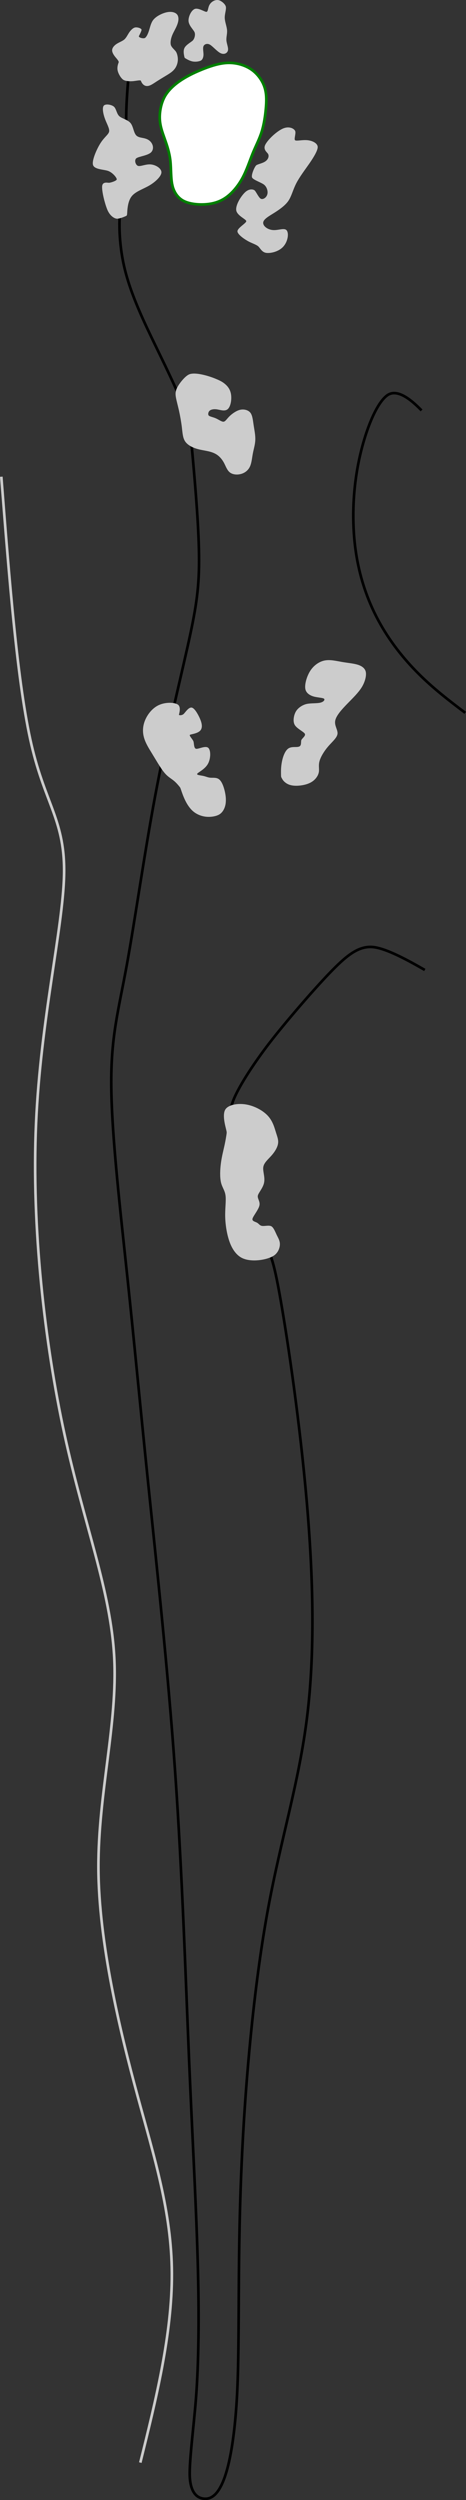
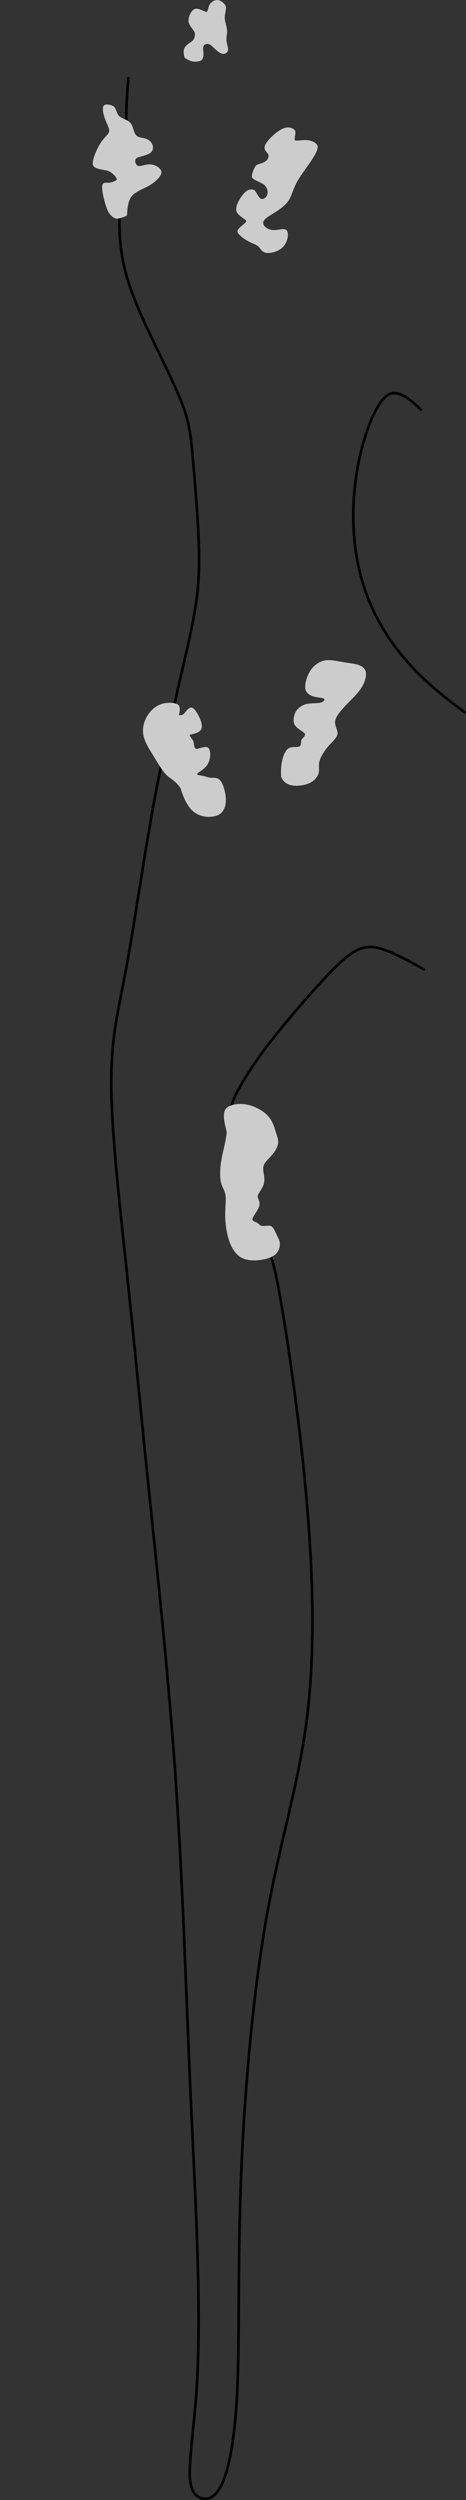
<svg xmlns="http://www.w3.org/2000/svg" xmlns:ns1="http://www.inkscape.org/namespaces/inkscape" xmlns:ns2="http://sodipodi.sourceforge.net/DTD/sodipodi-0.dtd" width="46.745mm" height="250.655mm" viewBox="0 0 46.745 250.655" version="1.1" id="svg5" ns1:version="1.2.1 (9c6d41e4, 2022-07-14)" ns2:docname="18.svg" xml:space="preserve">
  <rect x="0" y="0" width="46.745" height="250.655" fill="#333333" stroke="none" />
  <ns2:namedview id="namedview7" pagecolor="#ffffff" bordercolor="#666666" borderopacity="1.0" ns1:showpageshadow="2" ns1:pageopacity="0.0" ns1:pagecheckerboard="0" ns1:deskcolor="#d1d1d1" ns1:document-units="mm" showgrid="false" ns1:zoom="1.5902018" ns1:cx="55.653314" ns1:cy="102.81714" ns1:window-width="1080" ns1:window-height="819" ns1:window-x="360" ns1:window-y="25" ns1:window-maximized="0" ns1:current-layer="layer5" />
  <defs id="defs2">
    <ns1:path-effect effect="bspline" id="path-effect10301" is_visible="true" lpeversion="1" weight="33.333" steps="2" helper_size="0" apply_no_weight="true" apply_with_weight="true" only_selected="false" />
    <ns1:path-effect effect="bspline" id="path-effect10297" is_visible="true" lpeversion="1" weight="33.333" steps="2" helper_size="0" apply_no_weight="true" apply_with_weight="true" only_selected="false" />
    <ns1:path-effect effect="bspline" id="path-effect10293" is_visible="true" lpeversion="1" weight="33.333" steps="2" helper_size="0" apply_no_weight="true" apply_with_weight="true" only_selected="false" />
    <ns1:path-effect effect="bspline" id="path-effect10289" is_visible="true" lpeversion="1" weight="33.333" steps="2" helper_size="0" apply_no_weight="true" apply_with_weight="true" only_selected="false" />
    <ns1:path-effect effect="bspline" id="path-effect10285" is_visible="true" lpeversion="1" weight="33.333" steps="2" helper_size="0" apply_no_weight="true" apply_with_weight="true" only_selected="false" />
    <ns1:path-effect effect="bspline" id="path-effect10281" is_visible="true" lpeversion="1" weight="33.333" steps="2" helper_size="0" apply_no_weight="true" apply_with_weight="true" only_selected="false" />
    <ns1:path-effect effect="bspline" id="path-effect10277" is_visible="true" lpeversion="1" weight="33.333" steps="2" helper_size="0" apply_no_weight="true" apply_with_weight="true" only_selected="false" />
    <ns1:path-effect effect="bspline" id="path-effect10273" is_visible="true" lpeversion="1" weight="33.333" steps="2" helper_size="0" apply_no_weight="true" apply_with_weight="true" only_selected="false" />
    <ns1:path-effect effect="bspline" id="path-effect10206" is_visible="true" lpeversion="1" weight="33.333" steps="2" helper_size="0" apply_no_weight="true" apply_with_weight="true" only_selected="false" />
    <ns1:path-effect effect="bspline" id="path-effect10202" is_visible="true" lpeversion="1" weight="33.333" steps="2" helper_size="0" apply_no_weight="true" apply_with_weight="true" only_selected="false" />
    <ns1:path-effect effect="bspline" id="path-effect10198" is_visible="true" lpeversion="1" weight="33.333" steps="2" helper_size="0" apply_no_weight="true" apply_with_weight="true" only_selected="false" />
    <ns1:path-effect effect="bspline" id="path-effect10194" is_visible="true" lpeversion="1" weight="33.333" steps="2" helper_size="0" apply_no_weight="true" apply_with_weight="true" only_selected="false" />
    <ns1:path-effect effect="bspline" id="path-effect677" is_visible="true" lpeversion="1" weight="33.333" steps="2" helper_size="0" apply_no_weight="true" apply_with_weight="true" only_selected="false" />
    <ns1:path-effect effect="bspline" id="path-effect673" is_visible="true" lpeversion="1" weight="33.333" steps="2" helper_size="0" apply_no_weight="true" apply_with_weight="true" only_selected="false" />
    <ns1:path-effect effect="bspline" id="path-effect669" is_visible="true" lpeversion="1" weight="33.333" steps="2" helper_size="0" apply_no_weight="true" apply_with_weight="true" only_selected="false" />
    <ns1:path-effect effect="bspline" id="path-effect665" is_visible="true" lpeversion="1" weight="33.333" steps="2" helper_size="0" apply_no_weight="true" apply_with_weight="true" only_selected="false" />
    <ns1:path-effect effect="bspline" id="path-effect661" is_visible="true" lpeversion="1" weight="33.333" steps="2" helper_size="0" apply_no_weight="true" apply_with_weight="true" only_selected="false" />
    <ns1:path-effect effect="bspline" id="path-effect657" is_visible="true" lpeversion="1" weight="33.333" steps="2" helper_size="0" apply_no_weight="true" apply_with_weight="true" only_selected="false" />
    <ns1:path-effect effect="bspline" id="path-effect653" is_visible="true" lpeversion="1" weight="33.333" steps="2" helper_size="0" apply_no_weight="true" apply_with_weight="true" only_selected="false" />
    <ns1:path-effect effect="bspline" id="path-effect649" is_visible="true" lpeversion="1" weight="33.333" steps="2" helper_size="0" apply_no_weight="true" apply_with_weight="true" only_selected="false" />
    <ns1:path-effect effect="bspline" id="path-effect580" is_visible="true" lpeversion="1" weight="33.333" steps="2" helper_size="0" apply_no_weight="true" apply_with_weight="true" only_selected="false" />
  </defs>
  <g ns1:groupmode="layer" id="layer6" ns1:label="rough" style="display:inline" ns2:insensitive="true" transform="translate(-6.029,-13.168)">
-     <path style="fill:none;stroke:#cccccc;stroke-width:0.265px;stroke-linecap:butt;stroke-linejoin:miter;stroke-opacity:1" d="m 20.105,260.066 c 1.544,-6.214 3.192,-12.841 3.164,-18.979 -0.028,-6.137 -1.755,-11.579 -3.475,-17.92 -1.72,-6.341 -3.864,-15.203 -3.892,-22.715 -0.028,-7.512 1.937,-14.448 1.587,-21.119 -0.35,-6.671 -3.001,-13.231 -4.99,-22.361 C 10.51,147.843 9.187,136.182 9.646,125.791 10.105,115.4 12.333,106.322 12.456,100.904 12.578,95.486 10.596,93.879 9.189,87.846 7.782,81.812 6.971,71.385 6.161,60.963" id="path10192" ns1:path-effect="#path-effect10194" ns1:original-d="m 20.104891,260.06649 c 1.544748,-6.21381 3.191997,-12.84136 4.877921,-19.62584 -1.741971,-5.48979 -3.468859,-10.93147 -5.040058,-15.88199 -1.869575,-7.73177 -4.012751,-16.5941 -5.999039,-24.80684 1.930047,-6.81099 3.895274,-13.74735 5.829155,-20.57427 -2.633251,-6.51491 -5.285017,-13.07523 -7.936927,-19.63551 C 10.509754,147.84267 9.187678,136.18164 7.8655906,124.52259 10.10532,115.39976 12.333562,106.32238 14.59226,97.119594 12.577916,95.486392 10.595625,93.879128 8.5932198,92.255506 7.7818056,81.812172 6.9714164,71.385165 6.1611763,60.963217" ns2:nodetypes="cccccccccc" />
-   </g>
+     </g>
  <g ns1:groupmode="layer" id="layer2" ns1:label="fairway" style="display:inline" ns2:insensitive="true" transform="translate(-6.029,-13.168)">
    <path style="fill:none;stroke:#000000;stroke-width:0.265px;stroke-linecap:butt;stroke-linejoin:miter;stroke-opacity:1" d="m 48.641,110.415 c -1.443,-0.825 -3.93,-2.245 -5.332,-2.306 -1.402,-0.061 -2.577,0.91 -4.239,2.636 -1.661,1.725 -4.463,4.976 -6.018,6.998 -1.554,2.021 -3.272,4.614 -3.73,6.056 -0.458,1.442 0.175,1.879 0.506,3.903 0.332,2.024 0.36,5.766 0.801,7.76 0.44,1.994 1.281,2.255 1.87,2.69 0.589,0.435 0.927,1.047 1.686,5.382 0.759,4.336 1.936,12.385 2.607,20.096 0.671,7.71 0.845,15.199 0.035,21.723 -0.81,6.524 -2.609,12.139 -3.908,19.177 -1.299,7.039 -2.11,15.544 -2.517,22.876 -0.407,7.332 -0.407,13.273 -0.432,17.868 -0.025,4.595 -0.072,7.398 -0.306,10.091 -0.234,2.694 -0.633,5.093 -1.262,6.601 -0.629,1.507 -1.343,1.813 -2.014,1.705 -0.671,-0.108 -1.249,-0.695 -1.322,-2.191 -0.073,-1.496 0.412,-5.149 0.619,-7.827 0.206,-2.678 0.354,-6.735 0.2,-12.908 -0.154,-6.173 -0.533,-12.672 -0.877,-20.762 -0.344,-8.09 -0.69,-18.967 -1.417,-29.252 -0.727,-10.286 -1.873,-20.822 -2.709,-28.944 -0.836,-8.122 -1.379,-13.988 -2.078,-20.592 -0.698,-6.604 -1.557,-14.013 -1.612,-19.056 -0.055,-5.043 0.712,-7.616 1.54,-12.131 0.828,-4.515 1.744,-11.053 2.848,-16.968 1.105,-5.915 2.384,-11.115 3.226,-14.864 0.842,-3.748 1.187,-5.786 1.19,-8.783 0.003,-2.997 -0.35,-7.158 -0.59,-9.884 -0.24,-2.726 -0.366,-3.985 -1.167,-6.027 -0.8,-2.043 -2.401,-5.167 -3.467,-7.443 -1.066,-2.276 -1.874,-4.295 -2.306,-6.225 -0.432,-1.931 -0.533,-3.944 -0.395,-5.417 0.139,-1.473 0.527,-2.464 0.648,-3.897 0.121,-1.433 -0.021,-3.322 -0.033,-4.998 -0.012,-1.676 0.106,-3.14 0.224,-4.604" id="path10196" ns1:path-effect="#path-effect10198" ns1:original-d="m 48.640864,110.41477 c -1.443036,-0.82448 -3.92958,-2.24537 -5.674768,-3.24274 -1.059404,0.87619 -2.234268,1.84733 -3.446208,2.84863 -2.454198,2.15281 -4.91263,5.69999 -6.768373,7.85237 -1.252549,1.89049 -2.970601,4.48267 -4.569981,6.89512 0.683005,0.47198 1.315604,0.90905 1.951147,1.34808 0.02781,3.60901 0.05638,7.35123 0.08454,11.07442 0.85235,0.26497 1.693127,0.52615 2.534295,0.78727 0.336788,0.60877 0.675042,1.22039 1.013569,1.83273 1.178933,8.05887 2.356318,16.10868 3.526245,24.10906 0.172556,7.4203 0.346451,14.90946 0.51918,22.35948 -1.792803,5.59757 -3.591568,11.21266 -5.381282,16.7984 -0.809128,8.4913 -1.619881,16.9966 -2.434028,25.53447 2.64e-4,6.12652 2.64e-4,12.06718 0,18.32139 -0.04927,2.93606 -0.09655,5.73857 -0.145087,8.59988 -0.419342,2.52614 -0.817965,4.92571 -1.261041,7.591 -0.815452,0.34986 -1.529064,0.65569 -2.323004,0.99557 -0.54777,-0.55605 -1.126314,-1.14332 -1.604038,-1.62825 0.332939,-2.50729 0.817613,-6.16056 1.117628,-8.4242 0.1127,-3.09232 0.260205,-7.14949 0.418479,-11.51045 -0.465398,-7.98541 -0.844387,-14.48471 -1.22916,-21.07893 -0.304054,-9.58578 -0.649349,-20.46258 -0.972817,-30.64374 -0.552997,-10.45303 -2.731618,-20.87694 -3.404861,-31.29229 -0.877156,-5.84808 -0.885414,-11.76293 -1.621362,-17.51072 -0.862638,-7.44227 -1.7216,-14.85082 -2.594179,-22.3748 0.76354,-2.56215 1.529948,-5.13509 2.269907,-7.62039 1.333569,-6.48602 3.364282,-12.867854 2.757778,-19.698068 -0.634129,-5.685524 2.562672,-10.414407 3.889807,-15.809768 0.356576,-2.101658 1.058224,-4.078426 1.044134,-6.159464 -0.02707,-3.999858 -0.688944,-8.134566 -1.044134,-12.324065 -0.12581,-1.262434 -0.008,-2.54572 -0.370891,-3.714659 -0.977961,-3.149903 -3.082112,-6.015924 -4.493196,-8.76983 -0.72031,-1.798275 -1.549732,-3.808654 -2.294895,-5.728012 -0.744565,-1.917818 -0.199258,-3.963599 -0.299284,-5.945796 0.377527,-0.962748 0.76598,-1.954327 1.148585,-2.931917 -0.141406,-1.888685 -0.283069,-3.777522 -0.425005,-5.666736 0.118324,-1.463672 0.236379,-2.92755 0.354172,-4.391722" ns2:nodetypes="ccccccccccccccccccccccccccccccccccccc" />
    <path style="fill:none;stroke:#000000;stroke-width:0.265px;stroke-linecap:butt;stroke-linejoin:miter;stroke-opacity:1" d="m 48.317,54.316 c -0.704,-0.707 -2.334,-2.344 -3.465,-1.498 -1.132,0.846 -2.26,3.742 -2.856,6.706 -0.596,2.964 -0.67,6.035 -0.307,8.719 0.363,2.684 1.175,5.054 2.286,7.116 1.11,2.063 2.525,3.844 4.044,5.359 1.52,1.515 3.077,2.7 4.676,3.917" id="path10200" ns1:path-effect="#path-effect10202" ns1:original-d="m 48.316592,54.315633 c -0.704043,-0.707275 -2.333601,-2.34431 -3.486861,-3.502861 -1.110056,2.850869 -2.238184,5.74719 -3.357804,8.620727 -0.0731,3.053926 -0.146883,6.125108 -0.220072,9.160266 0.799943,2.333611 1.611995,4.703061 2.41326,7.041546 1.418701,1.786735 2.83335,3.568434 4.270651,5.378732 1.602051,1.21917 3.159149,2.40407 4.758508,3.621065" ns2:nodetypes="ccccccc" />
  </g>
  <g ns1:groupmode="layer" id="layer4" ns1:label="tees" style="display:inline" ns2:insensitive="true" transform="translate(-6.029,-13.168)" />
  <g ns1:groupmode="layer" id="layer3" ns1:label="Sand" style="display:inline" transform="translate(-6.029,-13.168)">
    <path style="fill:#cccccc;stroke:none;stroke-width:0.265px;stroke-linecap:butt;stroke-linejoin:miter;stroke-opacity:1" d="m 24.507,18.784 c -0.038,-0.183 -0.114,-0.551 0.039,-0.83 0.153,-0.279 0.564,-0.514 0.779,-0.686 0.215,-0.173 0.335,-0.635 0.21,-0.891 -0.124,-0.256 -0.555,-0.645 -0.593,-1.083 -0.038,-0.438 0.274,-1.109 0.636,-1.233 0.362,-0.124 0.978,0.304 1.157,0.295 0.178,-0.009 0.134,-0.4 0.315,-0.714 0.182,-0.314 0.54,-0.504 0.845,-0.469 0.305,0.035 0.721,0.387 0.787,0.655 0.067,0.269 -0.123,0.739 -0.109,1.139 0.014,0.4 0.202,0.846 0.232,1.222 0.03,0.376 -0.093,0.69 -0.063,1.041 0.03,0.351 0.214,0.723 0.153,0.994 -0.061,0.271 -0.369,0.442 -0.722,0.284 -0.353,-0.158 -0.788,-0.688 -1.08,-0.859 -0.291,-0.17 -0.578,-0.042 -0.656,0.16 -0.078,0.202 0.007,0.583 0.005,0.836 -0.002,0.253 -0.094,0.518 -0.28,0.604 -0.186,0.086 -0.508,0.132 -0.79,0.085 -0.282,-0.047 -0.573,-0.217 -0.701,-0.292 -0.128,-0.075 -0.128,-0.075 -0.166,-0.258 z" id="path10271" ns1:path-effect="#path-effect10273" ns1:original-d="m 24.544537,18.966233 c -0.07552,-0.365153 -0.151985,-0.733818 -0.223204,-1.076189 0.377694,-0.215304 0.788506,-0.449938 1.187307,-0.678128 0.03088,-0.117591 0.150828,-0.579357 0.211147,-0.812846 -0.30939,-0.279414 -0.739654,-0.668027 -1.079226,-0.974753 0.264097,-0.568193 0.575914,-1.24004 0.839164,-1.808077 0.46105,0.320224 1.077148,0.74803 1.467374,1.018914 -0.03298,-0.289725 -0.07775,-0.680147 -0.124941,-1.089711 0.410619,-0.21774 0.76881,-0.408033 1.09252,-0.580411 0.285708,0.241813 0.70151,0.593675 0.962584,0.814563 -0.127095,0.316308 -0.316696,0.786807 -0.4691,1.164076 0.179246,0.422776 0.368176,0.868771 0.551867,1.30276 -0.124228,0.318013 -0.247206,0.631897 -0.373476,0.953245 0.186893,0.379971 0.37002,0.752555 0.553158,1.125435 -0.304793,0.169302 -0.612968,0.340068 -0.92008,0.509833 -0.398377,-0.485334 -0.834189,-1.01621 -1.195325,-1.456064 -0.220788,0.09949 -0.507758,0.228305 -0.732201,0.328669 0.06774,0.302456 0.152972,0.684175 0.220384,0.987002 0.223102,0.305656 0.231129,0.605557 -0.207592,0.594241 -0.321069,0.08752 -0.635922,0.183978 -0.975465,0.137518 -0.361989,0.07098 -0.598011,-0.19171 -0.784909,-0.460077 z" ns2:nodetypes="cccccccccccccccccccccc" />
-     <path style="fill:#cccccc;stroke:none;stroke-width:0.265px;stroke-linecap:butt;stroke-linejoin:miter;stroke-opacity:1" d="m 21.826,21.281 c 0.323,-0.209 0.652,-0.4 0.968,-0.594 0.315,-0.194 0.563,-0.359 0.754,-0.607 0.191,-0.248 0.296,-0.547 0.319,-0.855 0.023,-0.308 -0.065,-0.713 -0.209,-0.905 -0.143,-0.192 -0.445,-0.418 -0.499,-0.675 -0.054,-0.256 0.013,-0.631 0.155,-0.969 0.141,-0.338 0.336,-0.632 0.478,-0.993 0.142,-0.361 0.18,-0.664 0.087,-0.914 -0.093,-0.251 -0.371,-0.39 -0.691,-0.408 -0.32,-0.018 -0.655,0.075 -0.989,0.227 -0.333,0.152 -0.672,0.377 -0.856,0.659 -0.185,0.281 -0.263,0.661 -0.368,0.989 -0.105,0.328 -0.234,0.606 -0.387,0.726 -0.153,0.12 -0.703,-0.03 -0.624,-0.181 0.079,-0.151 0.233,-0.446 0.264,-0.604 0.031,-0.158 -0.411,-0.306 -0.652,-0.254 -0.241,0.051 -0.488,0.341 -0.627,0.56 -0.139,0.219 -0.281,0.515 -0.477,0.667 -0.195,0.152 -0.502,0.264 -0.738,0.416 -0.235,0.152 -0.454,0.385 -0.457,0.638 -0.003,0.253 0.183,0.501 0.287,0.639 0.104,0.138 0.417,0.451 0.369,0.578 -0.048,0.126 -0.17,0.445 -0.11,0.783 0.06,0.338 0.317,0.777 0.559,0.952 0.242,0.175 0.768,0.175 1.049,0.143 0.281,-0.032 0.694,-0.123 0.728,-0.038 0.034,0.086 0.106,0.265 0.254,0.393 0.149,0.128 0.335,0.18 0.576,0.106 0.241,-0.074 0.512,-0.271 0.835,-0.48 z" id="path10275" ns1:path-effect="#path-effect10277" ns1:original-d="m 21.789693,21.281068 c 0.35929,-0.208102 0.664577,-0.440596 1.048551,-0.608545 0.242911,-0.220978 0.587084,-0.240466 0.789017,-0.523532 0.251435,-0.267723 0.39094,-0.554154 0.328115,-0.935192 -0.03878,-0.302781 0.122144,-0.762225 -0.198352,-0.903864 -0.246899,-0.175228 -0.649344,-0.267945 -0.720444,-0.539944 -0.04295,-0.400806 0.07039,-0.767252 0.197377,-1.098766 0.184301,-0.357659 0.454424,-0.601369 0.65433,-0.986391 -0.0034,-0.369063 0.212436,-0.649116 0.13126,-1.050043 -0.160312,-0.263619 -0.464464,-0.351468 -0.787537,-0.393774 -0.410993,-0.06407 -0.73752,0.06124 -1.064955,0.296817 -0.351161,0.128266 -0.646427,0.418263 -0.934695,0.62396 -0.249129,0.33009 -0.09717,0.757309 -0.229739,1.115664 -0.148401,0.27892 -0.174067,0.604937 -0.39573,0.851189 -0.233125,0.176667 -0.883304,0.282571 -0.721904,-0.196881 0.263298,-0.247601 0.426347,-0.537219 0.461354,-0.883995 0.03943,-0.409452 -0.49157,-0.291797 -0.837219,-0.279421 -0.341434,0.06358 -0.527183,0.40491 -0.573744,0.673181 -0.06021,0.291642 8.64e-4,0.685557 -0.362948,0.752732 -0.342524,-0.02 -0.668853,0.03748 -0.884113,0.321802 -0.18908,0.202135 -0.407821,0.435346 -0.623369,0.664605 0.208668,0.276651 0.395329,0.524203 0.603446,0.800297 l 0.313392,0.313392 c -0.09617,0.252557 -0.217941,0.571142 -0.326673,0.854652 0.229238,0.392659 0.485558,0.83192 0.689605,1.181788 0.280755,0.206442 0.806393,0.327926 1.082849,4e-6 0.257302,-0.190177 0.623501,-0.642334 0.698523,-0.154635 0.05392,0.176746 0.140033,0.350137 0.218286,0.546422 0.218781,0.06082 0.405059,0.11244 0.607491,0.168347 0.279815,-0.203225 0.551217,-0.400784 0.837826,-0.609869 z" ns2:nodetypes="cccccccccccccccccccccccccccccc" />
    <path style="fill:#cccccc;stroke:none;stroke-width:0.265px;stroke-linecap:butt;stroke-linejoin:miter;stroke-opacity:1" d="m 18.791,34.441 c 0.021,-0.342 0.07,-1.127 0.455,-1.603 0.385,-0.476 1.115,-0.699 1.739,-1.059 0.624,-0.359 1.232,-0.937 1.238,-1.332 0.006,-0.394 -0.56,-0.748 -1.064,-0.794 -0.503,-0.046 -1.011,0.219 -1.27,0.151 -0.26,-0.068 -0.424,-0.592 -0.173,-0.775 0.251,-0.182 1.195,-0.271 1.497,-0.619 0.302,-0.347 0.165,-0.898 -0.255,-1.187 -0.419,-0.289 -0.92,-0.185 -1.221,-0.44 -0.301,-0.255 -0.321,-0.9 -0.595,-1.254 -0.275,-0.355 -0.858,-0.462 -1.134,-0.701 -0.277,-0.239 -0.308,-0.736 -0.537,-0.952 -0.229,-0.216 -0.852,-0.334 -1.034,-0.112 -0.182,0.221 -0.054,0.849 0.129,1.339 0.183,0.491 0.461,0.953 0.411,1.247 -0.05,0.294 -0.449,0.529 -0.842,1.129 -0.393,0.6 -0.91,1.779 -0.777,2.224 0.133,0.445 0.969,0.441 1.463,0.585 0.494,0.145 0.943,0.722 0.918,0.87 -0.025,0.148 -0.618,0.334 -0.781,0.336 -0.163,0.002 -0.661,-0.141 -0.686,0.378 -0.025,0.519 0.256,1.655 0.511,2.292 0.255,0.637 0.704,0.913 0.965,0.929 0.261,0.016 0.701,-0.173 0.862,-0.242 0.161,-0.069 0.161,-0.069 0.183,-0.411 z" id="path10279" ns1:path-effect="#path-effect10281" ns1:original-d="m 18.769352,34.782365 c 0.04287,-0.68304 0.09184,-1.468426 0.137139,-2.199535 0.723912,-0.220748 1.454562,-0.443899 2.177875,-0.665155 0.524033,-0.497562 1.132247,-1.075652 1.637492,-1.556389 -0.493632,-0.308002 -1.059922,-0.661454 -1.599874,-0.998567 -0.466556,0.244593 -0.973697,0.510025 -1.383864,0.724298 -0.109577,-0.350103 -0.274063,-0.874772 -0.370835,-1.182872 0.599286,-0.0563 1.542732,-0.145386 2.301771,-0.21735 -0.155087,-0.623217 -0.292334,-1.174037 -0.470937,-1.890037 -0.660246,0.137997 -1.1604,0.242292 -1.744205,0.36371 -0.01857,-0.631178 -0.0378,-1.27608 -0.05628,-1.887383 -0.531622,-0.09753 -1.114273,-0.204654 -1.642899,-0.302063 -0.02419,-0.381736 -0.05599,-0.878588 -0.07859,-1.227869 -0.434906,-0.08199 -1.058599,-0.199888 -1.530967,-0.289392 0.108723,0.531868 0.236694,1.159109 0.351717,1.72392 0.250365,0.416535 0.52823,0.879016 0.763002,1.269951 -0.334033,0.197211 -0.733568,0.432591 -1.085233,0.639349 -0.434316,0.992396 -0.950929,2.171805 -1.342119,3.064008 0.656675,-0.0028 1.492476,-0.0067 2.253579,-0.01046 0.486026,0.0916 1.114403,0.529575 0.850315,1.094422 -0.112633,0.426603 -0.667129,0.734667 -0.979659,0.308511 -0.164029,-0.04691 -0.66204,-0.189906 -0.99309,-0.28515 0.281261,1.133986 0.562754,2.269707 0.843614,3.403678 0.04054,0.44652 0.526457,0.663 0.923405,0.566691 0.276657,-0.118504 0.716249,-0.3074 1.03865,-0.446317 z" ns2:nodetypes="cccccccccccccccccccccccccc" />
    <path style="fill:#cccccc;stroke:none;stroke-width:0.265px;stroke-linecap:butt;stroke-linejoin:miter;stroke-opacity:1" d="m 33.532,34.511 c 0.527,-0.33 1.133,-0.758 1.443,-1.233 0.31,-0.474 0.437,-1.077 0.773,-1.731 0.336,-0.654 0.882,-1.363 1.327,-2.005 0.444,-0.642 0.855,-1.332 0.822,-1.668 -0.034,-0.336 -0.496,-0.597 -1.025,-0.65 -0.529,-0.053 -1.096,0.109 -1.238,0.007 -0.142,-0.101 0.102,-0.677 0.008,-0.92 -0.094,-0.244 -0.605,-0.538 -1.249,-0.247 -0.643,0.291 -1.488,1.101 -1.746,1.601 -0.258,0.5 0.17,0.76 0.272,0.935 0.101,0.175 0.068,0.481 -0.23,0.716 -0.298,0.235 -0.804,0.298 -0.961,0.431 -0.157,0.132 -0.535,0.984 -0.409,1.226 0.126,0.242 0.94,0.495 1.209,0.72 0.269,0.224 0.412,0.662 0.31,0.983 -0.101,0.321 -0.422,0.515 -0.634,0.424 -0.212,-0.09 -0.479,-0.696 -0.621,-0.831 -0.142,-0.135 -0.564,-0.21 -0.975,0.181 -0.411,0.391 -0.954,1.258 -0.883,1.795 0.071,0.538 0.992,0.897 1.008,1.092 0.015,0.196 -0.868,0.673 -0.885,1.01 -0.017,0.337 0.793,0.865 1.15,1.047 0.357,0.181 0.76,0.31 0.942,0.478 0.183,0.167 0.355,0.577 0.775,0.646 0.42,0.069 1.264,-0.099 1.739,-0.633 0.475,-0.534 0.565,-1.361 0.324,-1.631 -0.24,-0.27 -0.83,0.024 -1.377,-0.021 -0.547,-0.045 -1.002,-0.409 -0.971,-0.752 0.031,-0.343 0.575,-0.64 1.102,-0.97 z" id="path10283" ns1:path-effect="#path-effect10285" ns1:original-d="m 33.529939,34.55473 c 0.529064,-0.373075 1.450427,-0.355572 1.628264,-1.149576 0.127095,-0.600866 0.254181,-1.203205 0.380766,-1.804689 0.544831,-0.706166 1.091513,-1.415342 1.634632,-2.120502 0.345785,-0.579405 0.756822,-1.268987 1.039413,-1.74379 -0.350887,-0.198148 -0.812618,-0.459041 -1.29038,-0.729108 -0.579754,0.165134 -1.147182,0.326424 -1.567431,0.445539 0.136742,-0.321842 0.380521,-0.897195 0.50935,-1.20214 -0.317404,-0.182754 -0.828494,-0.477208 -1.253389,-0.722116 -0.861716,0.827001 -1.70631,1.637061 -2.544322,2.44029 0.321698,0.19566 0.75009,0.456075 0.976225,0.593436 -0.02318,0.213513 -0.05678,0.519182 -0.101077,0.919516 -0.551729,0.0695 -1.05779,0.132971 -1.267022,0.158917 -0.105361,0.23886 -0.482514,1.090802 -0.640436,1.446666 0.408773,0.12761 1.222714,0.381343 1.659443,0.517305 0.101759,0.312044 0.244175,0.74953 0.385415,1.183954 -0.343479,0.207936 -0.663976,0.401563 -0.93625,0.565633 -0.151727,-0.345028 -0.418368,-0.950782 -0.523149,-1.188488 -0.179454,-0.03163 -0.601595,-0.106542 -0.899563,-0.159637 -0.522721,0.834686 -1.066057,1.701577 -1.580293,2.521352 0.655781,0.255576 1.577054,0.614394 2.015497,0.784998 -0.40765,0.220796 -1.290453,0.698068 -1.874027,1.013159 0.548695,0.358094 1.358577,0.886509 1.761968,1.149613 0.310673,0.09973 0.713469,0.228805 0.972784,0.311721 0.105937,0.251711 0.278156,0.661503 0.39601,0.9423 0.721773,-0.142843 1.566332,-0.310358 2.418959,-0.47979 0.09764,-0.898466 0.187231,-1.725371 0.276171,-2.548967 -0.569431,0.283954 -1.159467,0.577773 -1.76373,0.878279 -0.489353,-0.390732 -0.944935,-0.754549 -1.429731,-1.141748 0.547889,-0.298685 1.091382,-0.59538 1.615903,-0.882127 z" ns2:nodetypes="cccccccccccccccccccccccccccccc" />
-     <path style="fill:#cccccc;stroke:none;stroke-width:0.265px;stroke-linecap:butt;stroke-linejoin:miter;stroke-opacity:1" d="m 26.626,50.796 c 0.478,0.127 0.879,0.277 1.2,0.417 0.32,0.14 0.569,0.27 0.819,0.493 0.25,0.223 0.497,0.534 0.565,1.047 0.068,0.512 -0.048,1.169 -0.328,1.427 -0.28,0.258 -0.733,0.088 -1.069,0.034 -0.335,-0.053 -0.613,0.003 -0.757,0.132 -0.144,0.129 -0.185,0.386 -0.085,0.488 0.1,0.101 0.439,0.153 0.721,0.281 0.282,0.127 0.569,0.346 0.756,0.333 0.187,-0.013 0.324,-0.27 0.582,-0.527 0.258,-0.258 0.689,-0.573 1.079,-0.665 0.389,-0.092 0.825,0.02 1.038,0.295 0.212,0.275 0.251,0.753 0.326,1.253 0.076,0.5 0.183,0.994 0.166,1.464 -0.016,0.47 -0.159,0.904 -0.247,1.368 -0.088,0.464 -0.121,0.957 -0.3,1.328 -0.179,0.371 -0.502,0.619 -0.894,0.725 -0.392,0.106 -0.831,0.063 -1.113,-0.157 -0.282,-0.22 -0.409,-0.623 -0.587,-0.956 -0.177,-0.333 -0.408,-0.602 -0.664,-0.787 -0.256,-0.185 -0.572,-0.301 -0.937,-0.382 -0.365,-0.081 -0.814,-0.138 -1.229,-0.276 -0.415,-0.137 -0.86,-0.377 -1.084,-0.732 -0.224,-0.355 -0.246,-0.838 -0.311,-1.383 -0.065,-0.545 -0.176,-1.164 -0.29,-1.677 -0.114,-0.513 -0.234,-0.932 -0.3,-1.284 -0.066,-0.352 -0.078,-0.644 0.132,-1.05 0.21,-0.407 0.771,-1.121 1.182,-1.3 0.411,-0.178 1.151,-0.035 1.629,0.092 z" id="path10287" ns1:path-effect="#path-effect10289" ns1:original-d="m 26.729299,50.78163 c 0.374975,0.140753 0.776406,0.291259 1.154892,0.432998 0.263816,0.13454 0.543548,0.205888 0.758945,0.397998 0.251136,0.316309 0.498248,0.627616 0.757831,0.954701 -0.123498,0.697841 -0.239901,1.353934 -0.360947,2.034446 -0.438948,-0.164436 -0.892558,-0.334535 -1.312552,-0.492193 -0.250218,0.05096 -0.527652,0.10712 -0.783294,0.158546 -0.03257,0.205978 -0.07368,0.463612 -0.100693,0.630962 0.226875,0.03509 0.565691,0.08716 0.85304,0.131094 0.2769,0.210527 0.564195,0.428892 0.820477,0.623621 0.118102,-0.220484 0.255078,-0.477087 0.376862,-0.70599 0.393457,-0.286661 0.824934,-0.601525 1.214102,-0.885971 0.389497,0.100054 0.82544,0.211819 1.213481,0.311106 0.03674,0.451492 0.07537,0.929346 0.113988,1.410115 0.112493,0.518271 0.219654,1.012888 0.328988,1.518496 -0.142129,0.434503 -0.284528,0.868757 -0.427429,1.303471 -0.03259,0.493021 -0.06549,0.986441 -0.09845,1.47661 -0.326033,0.251592 -0.648735,0.500151 -0.982426,0.756705 -0.450937,-0.04445 -0.889646,-0.08793 -1.329449,-0.131757 -0.124495,-0.395712 -0.251637,-0.799251 -0.377355,-1.197693 -0.158022,-0.32754 -0.406299,-0.582098 -0.687466,-0.802312 -0.231023,-0.246159 -0.552924,-0.34844 -0.887121,-0.325197 -0.443544,-0.05383 -0.908906,0.01897 -1.312512,-0.168142 -0.408879,-0.220117 -0.854246,-0.46001 -1.280228,-0.689584 -0.02139,-0.47968 -0.04321,-0.96317 -0.06513,-1.4433 -0.108848,-0.610683 -0.21936,-1.229467 -0.32818,-1.837559 -0.119293,-0.41778 -0.239159,-0.836903 -0.361442,-1.263816 -0.01044,-0.277066 -0.0217,-0.568651 -0.03229,-0.836252 0.429725,-0.545855 0.99136,-1.260052 1.343388,-1.708306 0.469931,0.09132 1.210145,0.234816 1.79097,0.347203 z" ns2:nodetypes="cccccccccccccccccccccccccccccc" />
+     <path style="fill:#cccccc;stroke:none;stroke-width:0.265px;stroke-linecap:butt;stroke-linejoin:miter;stroke-opacity:1" d="m 26.626,50.796 z" id="path10287" ns1:path-effect="#path-effect10289" ns1:original-d="m 26.729299,50.78163 c 0.374975,0.140753 0.776406,0.291259 1.154892,0.432998 0.263816,0.13454 0.543548,0.205888 0.758945,0.397998 0.251136,0.316309 0.498248,0.627616 0.757831,0.954701 -0.123498,0.697841 -0.239901,1.353934 -0.360947,2.034446 -0.438948,-0.164436 -0.892558,-0.334535 -1.312552,-0.492193 -0.250218,0.05096 -0.527652,0.10712 -0.783294,0.158546 -0.03257,0.205978 -0.07368,0.463612 -0.100693,0.630962 0.226875,0.03509 0.565691,0.08716 0.85304,0.131094 0.2769,0.210527 0.564195,0.428892 0.820477,0.623621 0.118102,-0.220484 0.255078,-0.477087 0.376862,-0.70599 0.393457,-0.286661 0.824934,-0.601525 1.214102,-0.885971 0.389497,0.100054 0.82544,0.211819 1.213481,0.311106 0.03674,0.451492 0.07537,0.929346 0.113988,1.410115 0.112493,0.518271 0.219654,1.012888 0.328988,1.518496 -0.142129,0.434503 -0.284528,0.868757 -0.427429,1.303471 -0.03259,0.493021 -0.06549,0.986441 -0.09845,1.47661 -0.326033,0.251592 -0.648735,0.500151 -0.982426,0.756705 -0.450937,-0.04445 -0.889646,-0.08793 -1.329449,-0.131757 -0.124495,-0.395712 -0.251637,-0.799251 -0.377355,-1.197693 -0.158022,-0.32754 -0.406299,-0.582098 -0.687466,-0.802312 -0.231023,-0.246159 -0.552924,-0.34844 -0.887121,-0.325197 -0.443544,-0.05383 -0.908906,0.01897 -1.312512,-0.168142 -0.408879,-0.220117 -0.854246,-0.46001 -1.280228,-0.689584 -0.02139,-0.47968 -0.04321,-0.96317 -0.06513,-1.4433 -0.108848,-0.610683 -0.21936,-1.229467 -0.32818,-1.837559 -0.119293,-0.41778 -0.239159,-0.836903 -0.361442,-1.263816 -0.01044,-0.277066 -0.0217,-0.568651 -0.03229,-0.836252 0.429725,-0.545855 0.99136,-1.260052 1.343388,-1.708306 0.469931,0.09132 1.210145,0.234816 1.79097,0.347203 z" ns2:nodetypes="cccccccccccccccccccccccccccccc" />
    <path style="fill:#cccccc;stroke:none;stroke-width:0.265px;stroke-linecap:butt;stroke-linejoin:miter;stroke-opacity:1" d="m 34.219,90.783 c -0.006,-0.275 -0.015,-0.707 0.09,-1.246 0.104,-0.539 0.334,-1.154 0.686,-1.353 0.352,-0.199 0.781,-0.062 1.043,-0.167 0.262,-0.105 0.155,-0.476 0.221,-0.65 0.066,-0.174 0.476,-0.432 0.342,-0.643 -0.134,-0.211 -0.79,-0.504 -1.007,-0.877 -0.217,-0.373 -0.09,-1.014 0.133,-1.375 0.223,-0.361 0.676,-0.647 1.094,-0.732 0.418,-0.086 0.973,-0.036 1.336,-0.122 0.363,-0.085 0.488,-0.309 0.372,-0.4 -0.116,-0.091 -0.649,-0.118 -0.987,-0.205 -0.338,-0.088 -0.8,-0.305 -0.885,-0.772 -0.085,-0.467 0.148,-1.285 0.503,-1.83 0.356,-0.545 0.896,-0.922 1.453,-1.026 0.556,-0.103 1.152,0.051 1.728,0.15 0.577,0.1 1.13,0.143 1.554,0.271 0.423,0.127 0.748,0.358 0.826,0.722 0.078,0.364 -0.062,0.983 -0.396,1.529 -0.333,0.546 -0.871,1.066 -1.428,1.638 -0.558,0.573 -1.141,1.204 -1.241,1.72 -0.1,0.517 0.278,0.931 0.229,1.33 -0.05,0.399 -0.527,0.782 -0.938,1.26 -0.411,0.478 -0.762,1.059 -0.876,1.506 -0.114,0.447 0.007,0.755 -0.065,1.102 -0.071,0.347 -0.336,0.727 -0.743,0.969 -0.407,0.242 -0.975,0.353 -1.436,0.364 -0.461,0.011 -0.798,-0.069 -1.076,-0.251 -0.278,-0.181 -0.38,-0.368 -0.454,-0.503 -0.074,-0.135 -0.074,-0.135 -0.079,-0.41 z" id="path10291" ns1:path-effect="#path-effect10293" ns1:original-d="m 34.224535,91.057607 c -0.01126,-0.550133 -0.0203,-0.981917 -0.03088,-1.474619 0.219432,-0.585978 0.449233,-1.200667 0.656303,-1.755522 0.495618,0.157557 0.92558,0.294085 1.568009,0.497899 -0.118707,-0.413085 -0.225531,-0.784229 -0.290261,-1.008468 0.197034,-0.123628 0.606741,-0.381595 0.885974,-0.557841 -0.547905,-0.245116 -1.203525,-0.538597 -1.737629,-0.777828 0.100616,-0.506767 0.227502,-1.147865 0.326641,-1.650371 0.347724,-0.218979 0.800454,-0.504646 1.141757,-0.720435 0.493973,0.04423 1.049004,0.09366 1.650321,0.146967 0.125334,-0.223746 0.250226,-0.447441 0.343103,-0.614529 -0.325272,-0.01573 -0.85794,-0.04189 -1.199179,-0.0589 -0.335627,-0.158349 -0.796877,-0.376159 -1.181303,-0.55783 0.214171,-0.751557 0.446987,-1.569838 0.657767,-2.311864 0.500475,-0.348366 1.041236,-0.725259 1.559015,-1.086583 0.59455,0.154322 1.190071,0.3087 1.788461,0.463625 0.554943,0.0442 1.108701,0.08806 1.657083,0.131249 0.298376,0.211463 0.623204,0.441588 0.90039,0.637885 -0.120463,0.531724 -0.261149,1.151039 -0.391789,1.724705 -0.535442,0.518272 -1.073074,1.038142 -1.609841,1.556654 -0.578825,0.626822 -1.161866,1.257654 -1.737632,1.880065 0.375368,0.410688 0.753856,0.824813 1.132564,1.239205 -0.478028,0.383894 -0.955309,0.766713 -1.429383,1.146482 -0.347801,0.576743 -0.698461,1.157519 -1.050041,1.739115 0.123023,0.312402 0.24394,0.61986 0.36691,0.932944 -0.265578,0.381913 -0.529899,0.761376 -0.791503,1.136294 -0.552293,0.108612 -1.120336,0.219996 -1.673498,0.328146 -0.368987,-0.08712 -0.706384,-0.166969 -1.117644,-0.264499 -0.144519,-0.265218 -0.246501,-0.452215 -0.39372,-0.721942 z" ns2:nodetypes="ccccccccccccccccccccccccccccc" />
    <path style="fill:#cccccc;stroke:none;stroke-width:0.265px;stroke-linecap:butt;stroke-linejoin:miter;stroke-opacity:1" d="m 24.19,92.357 c 0.072,0.217 0.215,0.644 0.415,1.054 0.2,0.411 0.471,0.828 0.817,1.115 0.345,0.287 0.788,0.47 1.256,0.524 0.468,0.054 1.047,-0.03 1.383,-0.248 0.336,-0.217 0.54,-0.637 0.601,-1.061 0.061,-0.424 0.006,-0.895 -0.113,-1.358 -0.12,-0.463 -0.298,-0.899 -0.559,-1.092 -0.261,-0.192 -0.599,-0.13 -0.857,-0.15 -0.258,-0.02 -0.439,-0.122 -0.733,-0.184 -0.293,-0.062 -0.689,-0.08 -0.582,-0.224 0.107,-0.144 0.757,-0.438 1.06,-0.967 0.304,-0.529 0.315,-1.391 0.036,-1.625 -0.279,-0.235 -0.939,0.125 -1.197,0.102 -0.257,-0.023 -0.212,-0.532 -0.282,-0.742 -0.07,-0.21 -0.464,-0.585 -0.352,-0.66 0.112,-0.075 0.84,-0.122 1.087,-0.492 0.247,-0.37 0.009,-0.946 -0.16,-1.298 -0.17,-0.352 -0.498,-0.93 -0.778,-0.945 -0.28,-0.015 -0.559,0.4 -0.744,0.608 -0.185,0.208 -0.509,0.178 -0.509,0.119 2.13e-4,-0.06 0.257,-0.794 -0.117,-1.029 -0.375,-0.236 -1.219,-0.244 -1.864,0.037 -0.644,0.281 -1.14,0.897 -1.397,1.492 -0.256,0.595 -0.29,1.187 -0.136,1.756 0.154,0.569 0.489,1.099 0.777,1.568 0.288,0.469 0.518,0.862 0.753,1.234 0.235,0.372 0.473,0.719 0.729,0.97 0.256,0.251 0.529,0.403 0.764,0.6 0.235,0.197 0.429,0.434 0.529,0.556 0.1,0.122 0.1,0.122 0.172,0.339 z" id="path10295" ns1:path-effect="#path-effect10297" ns1:original-d="m 24.117961,92.140454 c 0.144698,0.433581 0.286938,0.860315 0.426562,1.279731 0.149091,0.474104 0.412954,0.896471 0.787528,1.2141 0.386055,0.298253 0.846532,0.437339 1.314039,0.542887 0.500095,-0.07245 1.079086,-0.156675 1.575552,-0.229201 0.176121,-0.361822 0.380284,-0.78219 0.557791,-1.148484 0.01878,-0.489531 0.0038,-0.965207 -0.16601,-1.42938 -0.183548,-0.449323 -0.361766,-0.885228 -0.544662,-1.332191 -0.339066,0.06252 -0.677489,0.12461 -1.011989,0.185667 -0.181503,-0.101567 -0.362792,-0.203132 -0.550349,-0.308324 -0.399381,-0.01831 -0.795173,-0.0367 -1.174337,-0.05457 0.593796,-0.269071 1.243195,-0.563757 1.839553,-0.83476 0.0109,-0.787276 0.02254,-1.648997 0.0328,-2.428206 -0.568786,0.310152 -1.229057,0.669716 -1.773903,0.966015 0.03049,-0.342239 0.0754,-0.851206 0.09845,-1.115658 -0.162911,-0.155139 -0.55708,-0.530533 -0.689088,-0.656266 0.355978,-0.02303 1.084071,-0.0707 1.860574,-0.12183 -0.28333,-0.688634 -0.520492,-1.264741 -0.679287,-1.650103 -0.18057,-0.318414 -0.508551,-0.896406 -0.774857,-1.365508 -0.293682,0.438634 -0.572186,0.853974 -0.85613,1.276767 -0.08712,-0.0076 -0.410685,-0.03668 -0.450695,-0.04052 0.04078,-0.115484 0.297649,-0.849425 0.459382,-1.312554 -0.911167,-0.0086 -1.755708,-0.01677 -2.584566,-0.02507 -0.45983,0.571123 -0.955809,1.186504 -1.435137,1.780634 -0.03325,0.596569 -0.06648,1.187998 -0.10039,1.786356 0.341143,0.539073 0.676548,1.06923 1.01722,1.607865 0.234466,0.399438 0.46502,0.792393 0.698767,1.190978 0.236968,0.346023 0.474396,0.69284 0.712208,1.040338 0.274487,0.153828 0.547147,0.306517 0.820339,0.459387 0.19715,0.240905 0.390912,0.477725 0.590637,0.721893 z" ns2:nodetypes="cccccccccccccccccccccccccccccc" />
    <path style="fill:#cccccc;stroke:none;stroke-width:0.265px;stroke-linecap:butt;stroke-linejoin:miter;stroke-opacity:1" d="m 28.754,126.877 c -0.03,0.197 -0.094,0.616 -0.204,1.121 -0.111,0.504 -0.27,1.109 -0.361,1.785 -0.09,0.677 -0.112,1.432 0.009,1.941 0.121,0.509 0.385,0.78 0.454,1.303 0.07,0.522 -0.055,1.296 -0.032,2.167 0.023,0.871 0.194,1.849 0.47,2.572 0.276,0.723 0.683,1.239 1.162,1.498 0.479,0.258 1.127,0.309 1.72,0.251 0.592,-0.059 1.255,-0.243 1.607,-0.518 0.351,-0.275 0.525,-0.719 0.526,-1.085 0.001,-0.366 -0.175,-0.631 -0.313,-0.917 -0.138,-0.286 -0.315,-0.77 -0.557,-0.889 -0.242,-0.119 -0.655,0.007 -0.91,-0.029 -0.255,-0.036 -0.305,-0.2 -0.501,-0.316 -0.195,-0.116 -0.536,-0.151 -0.465,-0.416 0.071,-0.264 0.593,-0.884 0.691,-1.306 0.098,-0.422 -0.223,-0.703 -0.157,-1.001 0.066,-0.298 0.534,-0.77 0.633,-1.331 0.099,-0.561 -0.156,-1.119 -0.083,-1.549 0.073,-0.43 0.504,-0.773 0.845,-1.165 0.341,-0.392 0.574,-0.801 0.632,-1.168 0.058,-0.366 -0.07,-0.67 -0.215,-1.137 -0.145,-0.466 -0.311,-1.108 -0.799,-1.642 -0.488,-0.534 -1.331,-0.994 -2.171,-1.142 -0.841,-0.148 -1.792,0.018 -2.096,0.491 -0.304,0.473 -0.066,1.443 0.038,1.865 0.104,0.422 0.104,0.422 0.074,0.619 z" id="path10299" ns1:path-effect="#path-effect10301" ns1:original-d="m 28.78436,126.68024 c -0.05944,0.3932 -0.123229,0.81296 -0.185186,1.21869 -0.159096,0.60307 -0.318845,1.20733 -0.478357,1.80944 -0.02117,0.75083 -0.04273,1.50619 -0.06437,2.25459 0.262694,0.2696 0.526984,0.54085 0.790305,0.81112 -0.123946,0.77436 -0.248083,1.54799 -0.372419,2.32096 0.16987,0.96841 0.341273,1.94681 0.509096,2.90602 0.384072,0.48708 0.79102,1.00324 1.162455,1.47442 0.586354,0.046 1.234915,0.0967 1.832941,0.14313 0.586836,-0.16332 1.249617,-0.34816 1.797038,-0.50116 0.155737,-0.39749 0.329151,-0.84114 0.510128,-1.30509 -0.178598,-0.26891 -0.35443,-0.53352 -0.503431,-0.75762 -0.127091,-0.34822 -0.303951,-0.83217 -0.431061,-1.17952 -0.357631,0.10958 -0.770094,0.23557 -1.216248,0.37151 -0.06419,-0.20917 -0.114472,-0.37253 -0.175823,-0.57126 -0.329165,-0.0336 -0.669907,-0.0686 -0.948188,-0.0974 0.421026,-0.49978 0.942375,-1.11937 1.435029,-1.70543 -0.296029,-0.25854 -0.617509,-0.53934 -0.862597,-0.75345 0.378106,-0.38105 0.846117,-0.85335 1.331265,-1.34348 -0.28798,-0.63222 -0.542365,-1.19041 -0.790522,-1.73462 0.394681,-0.31457 0.825379,-0.65837 1.257782,-1.004 0.250153,-0.43846 0.483366,-0.84791 0.726436,-1.2754 -0.127955,-0.30561 -0.255398,-0.60963 -0.382778,-0.91314 -0.162705,-0.62891 -0.328889,-1.2705 -0.490742,-1.89461 -0.81402,-0.44422 -1.656822,-0.90428 -2.472968,-1.3499 -0.864959,0.15057 -1.81588,0.31575 -2.622526,0.45557 0.198513,0.80605 0.437131,1.77593 0.644746,2.62061 z" ns2:nodetypes="ccccccccccccccccccccccccccc" />
  </g>
  <g ns1:groupmode="layer" id="layer5" ns1:label="green" style="display:inline" ns2:insensitive="true" transform="translate(-6.029,-13.168)">
-     <path style="fill:#ffffff;stroke:#008000;stroke-width:0.265px;stroke-linecap:butt;stroke-linejoin:miter;stroke-opacity:1" d="m 23.317,31.739 c -0.164,-0.727 -0.109,-1.664 -0.202,-2.48 -0.093,-0.816 -0.335,-1.524 -0.567,-2.179 -0.232,-0.655 -0.456,-1.263 -0.49,-1.974 -0.034,-0.711 0.128,-1.562 0.47,-2.206 0.341,-0.644 0.926,-1.188 1.555,-1.619 0.629,-0.431 1.336,-0.784 2.126,-1.109 0.79,-0.325 1.623,-0.606 2.381,-0.68 0.758,-0.074 1.433,0.061 1.978,0.284 0.545,0.223 0.967,0.536 1.315,0.939 0.348,0.404 0.618,0.89 0.752,1.446 0.134,0.556 0.129,1.164 0.062,1.904 -0.066,0.74 -0.192,1.592 -0.427,2.337 -0.235,0.745 -0.576,1.372 -0.891,2.143 -0.314,0.772 -0.601,1.686 -1.045,2.498 -0.444,0.812 -1.047,1.524 -1.693,1.963 -0.646,0.439 -1.35,0.614 -2.087,0.653 -0.736,0.039 -1.567,-0.061 -2.118,-0.352 -0.551,-0.291 -0.956,-0.842 -1.12,-1.569 z" id="path10204" ns1:path-effect="#path-effect10206" ns1:original-d="m 23.098018,31.944698 c 0.05522,-0.933002 0.110355,-1.86917 0.164874,-2.79973 -0.240168,-0.702259 -0.482291,-1.409722 -0.723583,-2.114248 -0.223058,-0.605188 -0.447277,-1.213075 -0.67043,-1.817616 0.155896,-0.817591 0.317818,-1.668501 0.468128,-2.460046 0.532543,-0.495421 1.117227,-1.039911 1.654822,-1.541058 0.720747,-0.359979 1.427853,-0.713534 2.153761,-1.076886 0.853094,-0.286825 1.686867,-0.567499 2.529413,-0.851479 0.672378,0.134969 1.347437,0.270264 2.017123,0.404271 0.42057,0.311902 0.842236,0.624548 1.265477,0.938294 0.273845,0.493437 0.54359,0.979695 0.817486,1.473648 -0.0053,0.618491 -0.01069,1.225826 -0.01648,1.843412 -0.127166,0.863323 -0.252924,1.715053 -0.3802,2.575011 -0.342502,0.629767 -0.683801,1.256575 -1.026045,1.884366 -0.28644,0.91516 -0.573168,1.830131 -0.860204,2.744976 -0.600434,0.708943 -1.204028,1.421037 -1.801863,2.125761 -0.69367,0.172924 -1.398493,0.348292 -2.092431,0.520622 -0.778568,-0.09399 -1.609645,-0.194564 -2.349309,-0.284309 -0.361845,-0.492285 -0.766752,-1.043049 -1.150539,-1.564989 z" ns2:nodetypes="ccccccccccccccccccc" />
-   </g>
+     </g>
</svg>